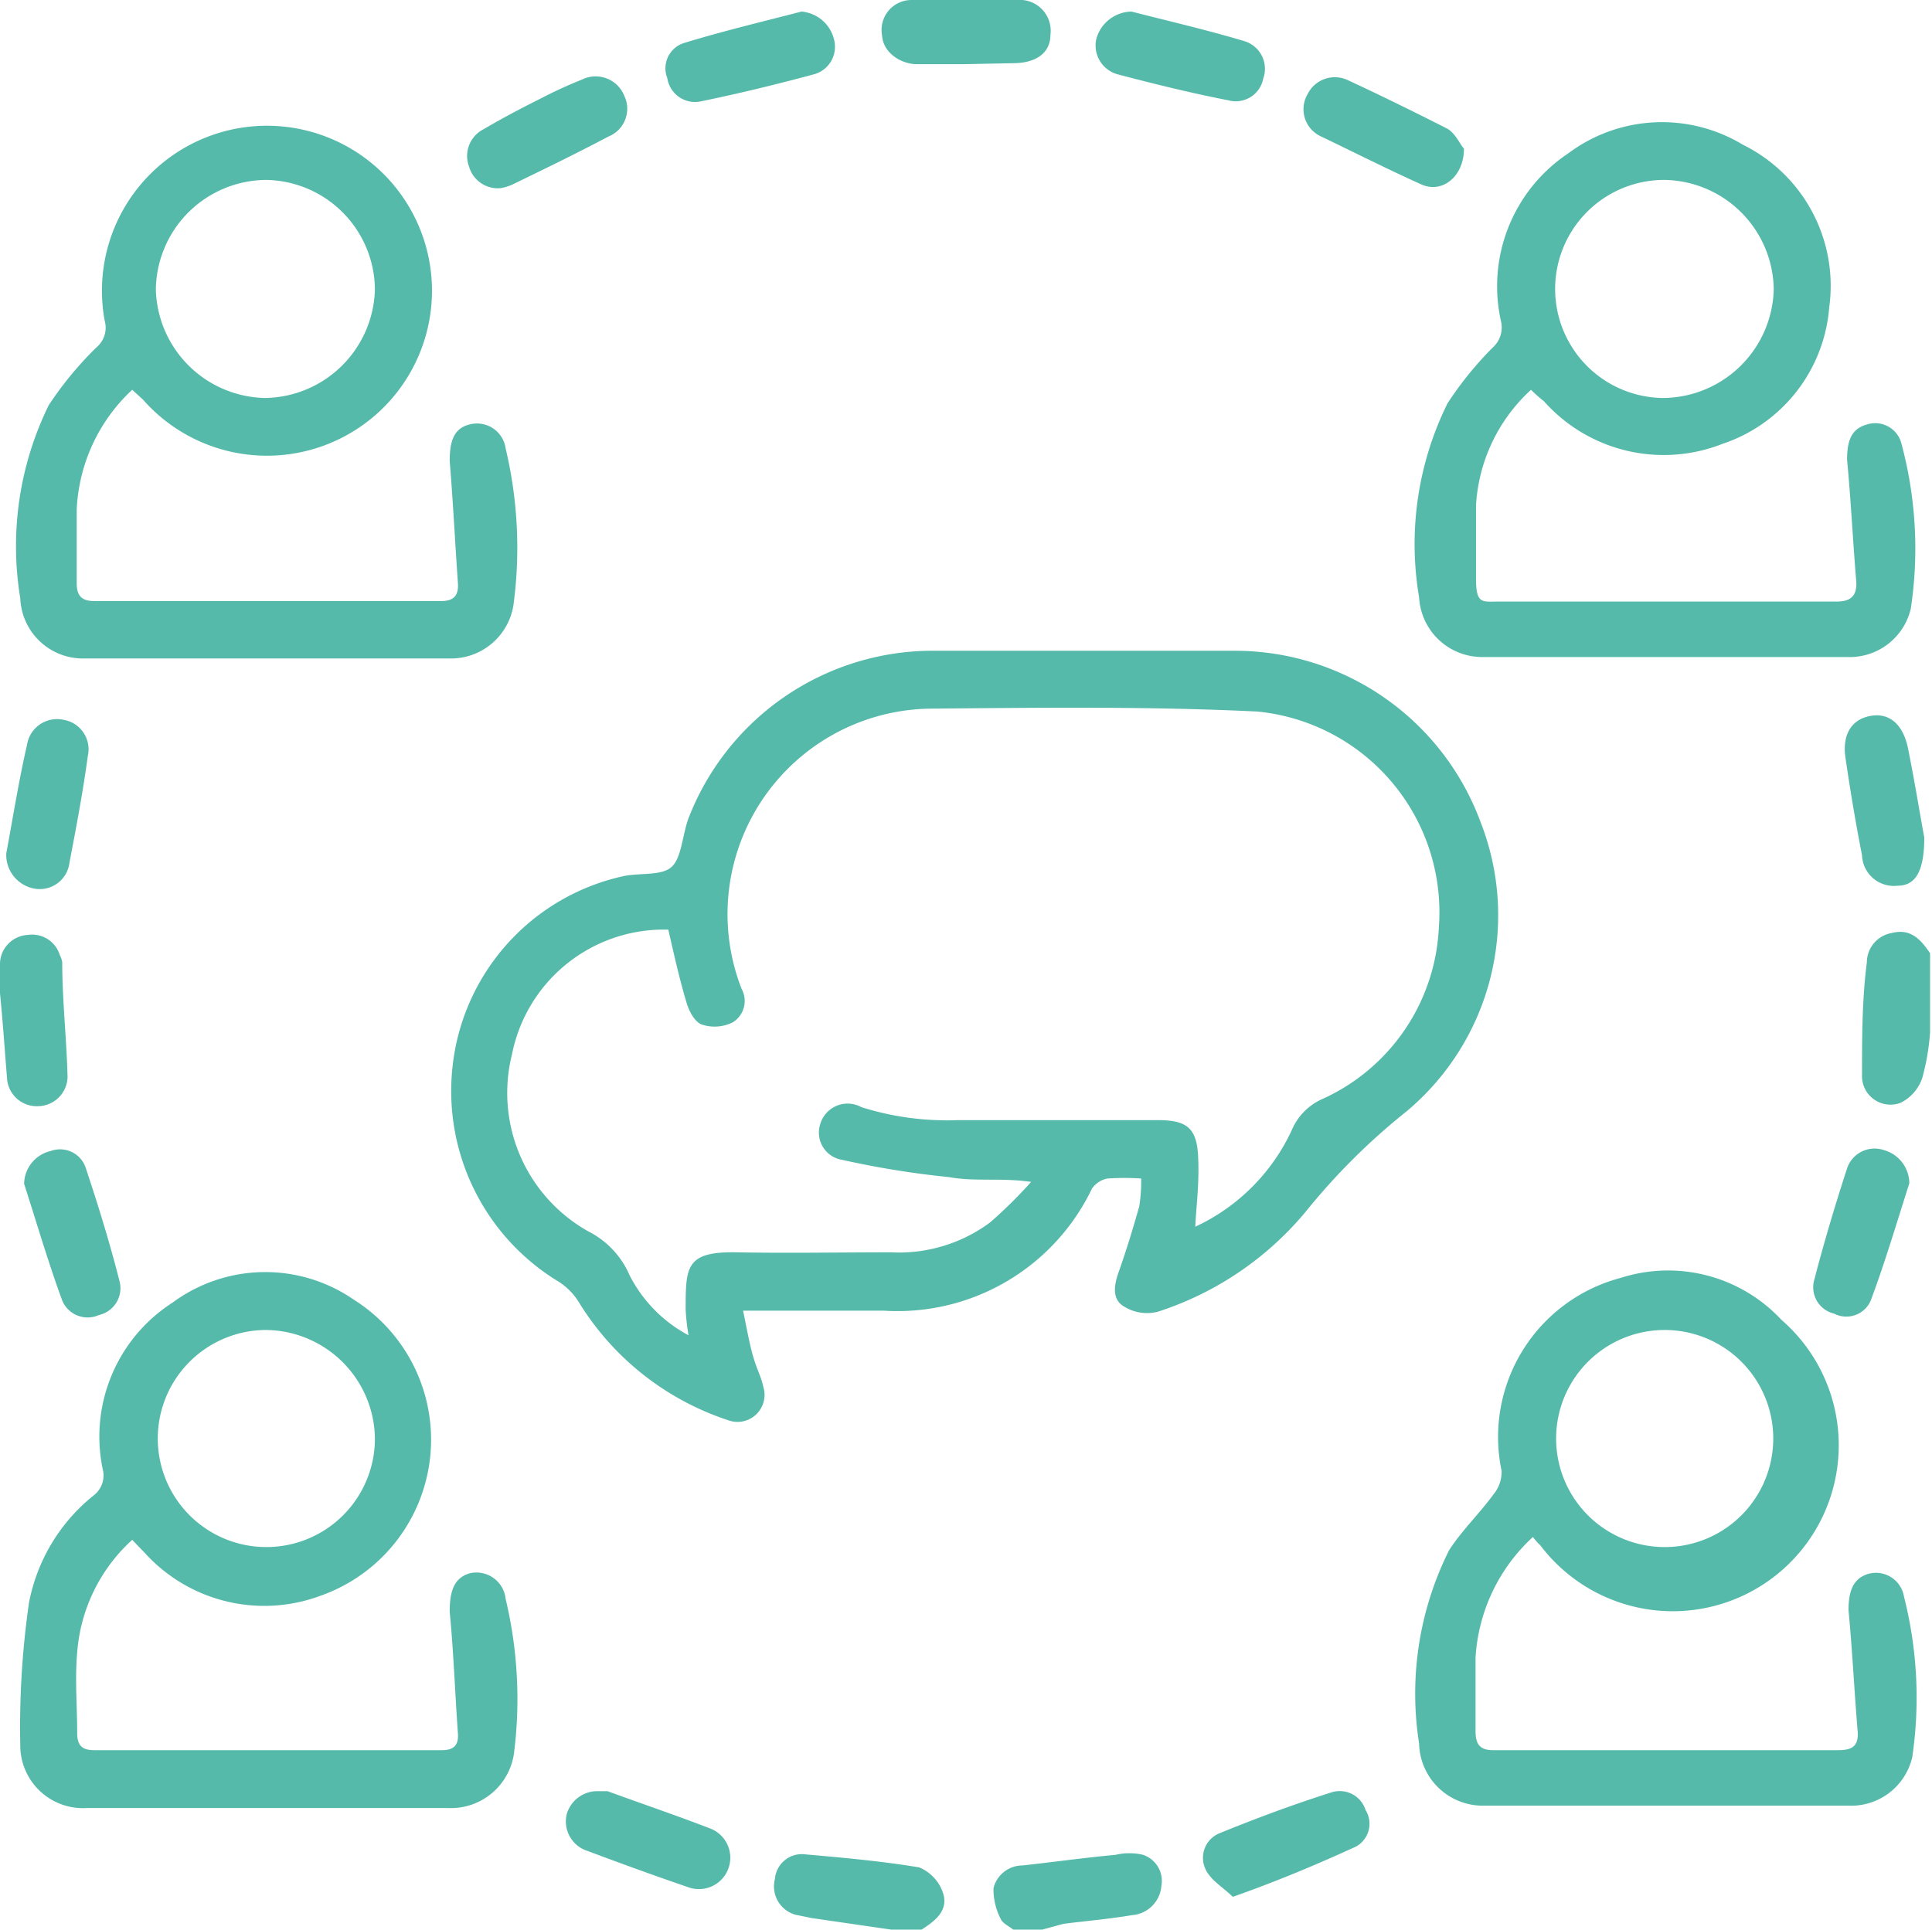
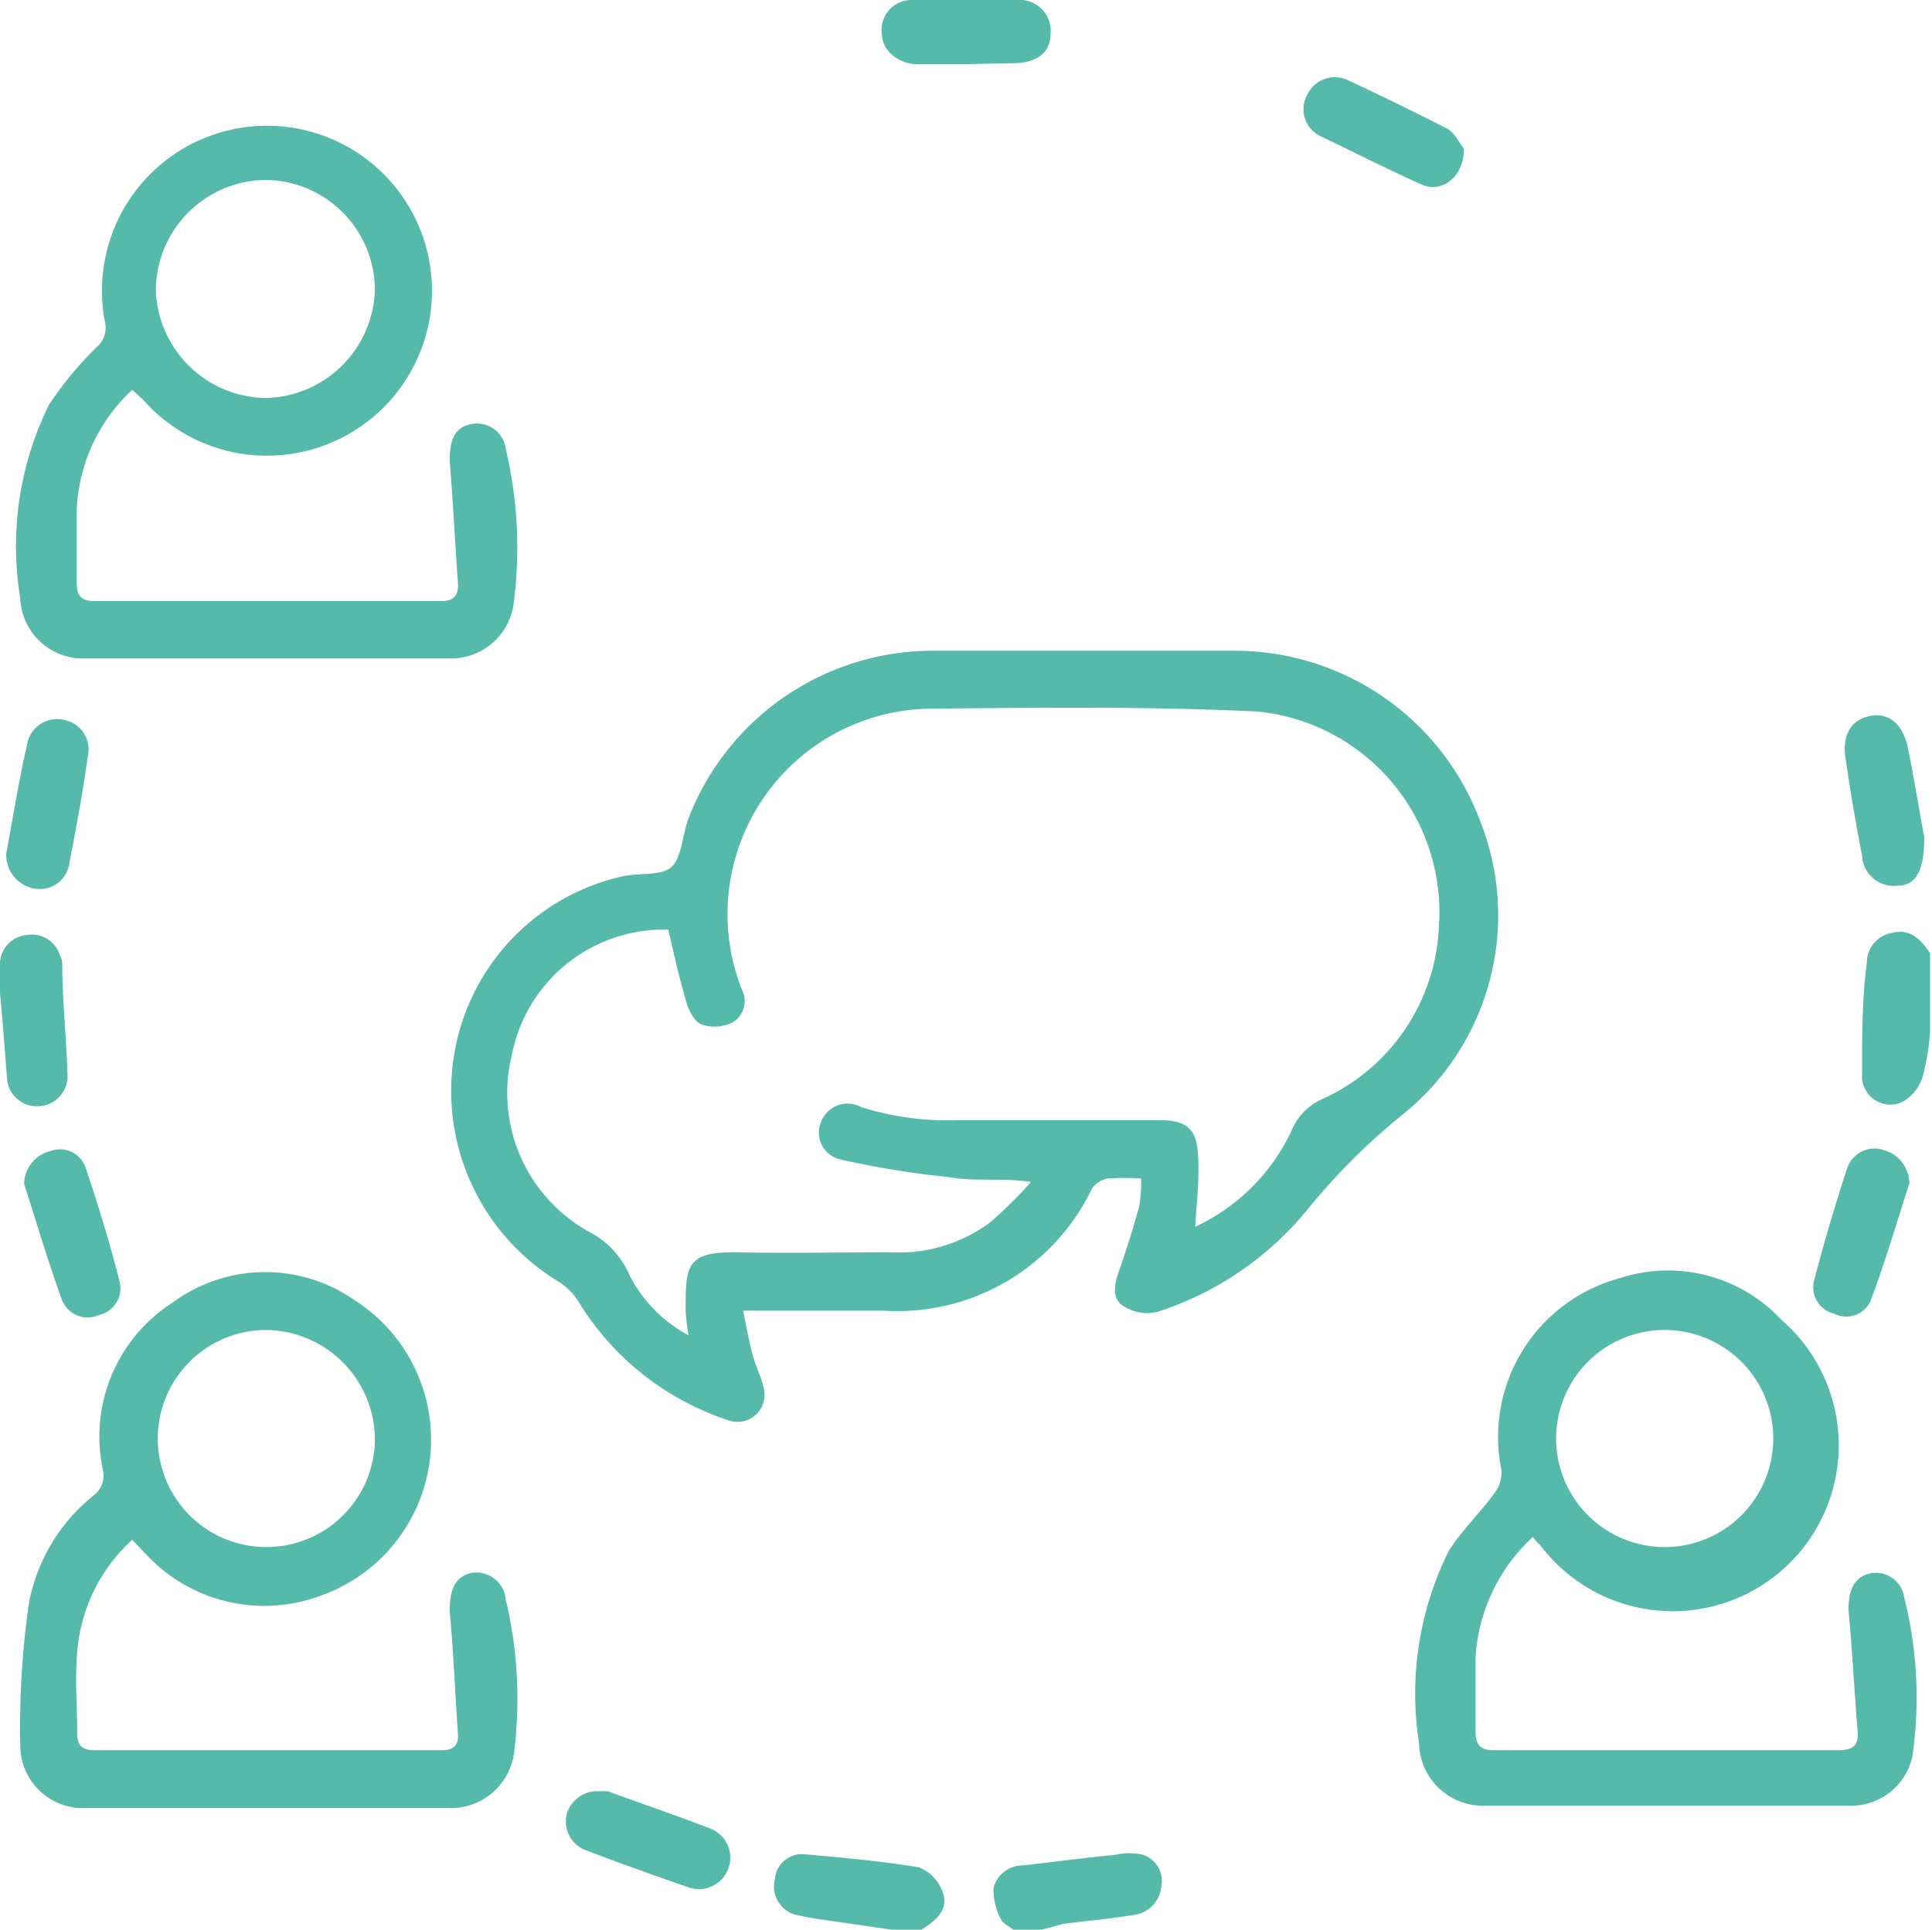
<svg xmlns="http://www.w3.org/2000/svg" viewBox="0 0 40.04 40">
  <defs>
    <style>.cls-1{fill:#55baaa;}</style>
  </defs>
  <title>conections-icon</title>
  <g id="Camada_2" data-name="Camada 2">
    <g id="Camada_1-2" data-name="Camada 1">
      <path class="cls-1" d="M40,21.4a4.86,4.86,0,0,1-.16.94.89.89,0,0,1-.45.52.59.59,0,0,1-.8-.58c0-.78,0-1.56.1-2.33a.62.62,0,0,1,.52-.61c.39-.1.6.14.79.42Z" />
      <path class="cls-1" d="M18.47,40l-1.65-.24-.34-.07a.61.61,0,0,1-.42-.74.56.56,0,0,1,.63-.51c.79.07,1.58.14,2.36.27a.87.87,0,0,1,.49.52c.13.37-.16.59-.44.77Z" />
      <path class="cls-1" d="M21,40c-.09-.07-.22-.13-.26-.22a1.34,1.34,0,0,1-.15-.64.62.62,0,0,1,.6-.47c.64-.07,1.28-.16,1.93-.22a1.23,1.23,0,0,1,.57,0,.57.57,0,0,1,.38.64.66.66,0,0,1-.61.61c-.47.08-.95.12-1.42.18L21.6,40Z" />
      <path class="cls-1" d="M23.65,24.43a5.31,5.31,0,0,0-.7,0,.51.51,0,0,0-.32.21,4.47,4.47,0,0,1-4.31,2.53H15.4c.07.33.12.63.2.92s.17.43.22.66a.56.56,0,0,1-.73.69A5.73,5.73,0,0,1,12,27a1.33,1.33,0,0,0-.42-.43,4.62,4.62,0,0,1-2.2-4.47,4.54,4.54,0,0,1,3.55-3.94c.35-.07.8,0,1-.2s.21-.65.34-1a5.43,5.43,0,0,1,5-3.47h6.33a5.43,5.43,0,0,1,5.08,3.54,5.3,5.3,0,0,1-1.52,6,13.52,13.52,0,0,0-2.11,2.1A6.63,6.63,0,0,1,24,27.19a.9.9,0,0,1-.71-.11c-.25-.15-.2-.44-.11-.7.16-.45.3-.91.43-1.37A3.23,3.23,0,0,0,23.65,24.43Zm1.12,1a4.11,4.11,0,0,0,2-2,1.23,1.23,0,0,1,.64-.65,4.11,4.11,0,0,0,2.41-3.56,4.18,4.18,0,0,0-3.76-4.47c-2.26-.11-4.53-.08-6.8-.06a4.26,4.26,0,0,0-3.89,5.81.52.52,0,0,1-.18.69.84.84,0,0,1-.64.05c-.15-.05-.27-.28-.32-.45-.15-.5-.26-1-.38-1.52h-.14a3.21,3.21,0,0,0-3.1,2.59,3.29,3.29,0,0,0,1.59,3.67,1.83,1.83,0,0,1,.85.91,2.91,2.91,0,0,0,1.22,1.24,4.5,4.5,0,0,1-.06-.53c0-.89,0-1.21,1.06-1.19s2.13,0,3.2,0a3.17,3.17,0,0,0,2.05-.62,9.62,9.62,0,0,0,.85-.84c-.62-.09-1.17,0-1.71-.1a18.66,18.66,0,0,1-2.22-.36A.57.57,0,0,1,17,23.3a.59.59,0,0,1,.85-.35,5.91,5.91,0,0,0,2,.27H24c.59,0,.8.16.83.74S24.79,25,24.77,25.46Z" />
      <path class="cls-1" d="M31.77,31.86a3.69,3.69,0,0,0-1.19,2.5c0,.5,0,1,0,1.52,0,.32.12.41.42.4h7.1c.28,0,.42-.08.4-.38-.07-.84-.11-1.68-.19-2.52,0-.39.09-.67.43-.76a.59.59,0,0,1,.72.48,8.49,8.49,0,0,1,.17,3.33,1.3,1.3,0,0,1-1.33,1q-3.76,0-7.53,0a1.32,1.32,0,0,1-1.36-1.29,6.64,6.64,0,0,1,.62-4c.26-.41.63-.76.92-1.16a.73.73,0,0,0,.17-.49,3.41,3.41,0,0,1,2.47-4,3.21,3.21,0,0,1,3.33.87,3.44,3.44,0,1,1-5,4.67A1,1,0,0,1,31.77,31.86Zm2.73-4.29a2.25,2.25,0,1,0,0,4.5,2.25,2.25,0,1,0,0-4.5Z" />
      <path class="cls-1" d="M2.74,31.92A3.51,3.51,0,0,0,1.6,34.25c-.05.56,0,1.12,0,1.68,0,.26.11.35.35.35H9.16c.24,0,.35-.1.33-.35-.06-.84-.09-1.69-.17-2.52,0-.43.09-.71.43-.8a.61.61,0,0,1,.73.54,8.91,8.91,0,0,1,.17,3.21,1.32,1.32,0,0,1-1.36,1.12q-3.75,0-7.5,0A1.3,1.3,0,0,1,.42,36.17,18.07,18.07,0,0,1,.6,33.23,3.75,3.75,0,0,1,1.94,31a.52.52,0,0,0,.19-.54A3.3,3.3,0,0,1,3.58,27a3.23,3.23,0,0,1,3.75-.06,3.43,3.43,0,0,1-.69,6.14A3.34,3.34,0,0,1,3,32.19ZM5.5,27.57a2.25,2.25,0,1,0,2.27,2.24A2.28,2.28,0,0,0,5.5,27.57Z" />
-       <path class="cls-1" d="M31.73,8.08a3.52,3.52,0,0,0-1.14,2.39c0,.51,0,1,0,1.53s.13.47.47.47h7c.29,0,.43-.11.41-.42-.07-.84-.11-1.68-.19-2.52,0-.38.08-.64.41-.73a.56.56,0,0,1,.72.41,8.35,8.35,0,0,1,.19,3.41,1.3,1.3,0,0,1-1.31,1H30.74a1.31,1.31,0,0,1-1.33-1.24A6.58,6.58,0,0,1,30,8.36a7.31,7.31,0,0,1,.93-1.15.56.56,0,0,0,.18-.54,3.31,3.31,0,0,1,1.39-3.49A3.24,3.24,0,0,1,36.12,3a3.26,3.26,0,0,1,1.79,3.37A3.25,3.25,0,0,1,35.7,9.2,3.32,3.32,0,0,1,32,8.32,3,3,0,0,1,31.73,8.08Zm2.79-4.35a2.26,2.26,0,1,0-.06,4.52A2.31,2.31,0,0,0,36.76,6,2.3,2.3,0,0,0,34.52,3.73Z" />
      <path class="cls-1" d="M2.74,8.08a3.61,3.61,0,0,0-1.15,2.48c0,.51,0,1,0,1.53,0,.27.11.37.37.37H9.14c.26,0,.37-.11.35-.38-.06-.84-.1-1.68-.17-2.52,0-.43.09-.7.45-.77a.6.6,0,0,1,.71.51,8.89,8.89,0,0,1,.16,3.25,1.31,1.31,0,0,1-1.29,1.1H1.73A1.3,1.3,0,0,1,.42,12.4a6.63,6.63,0,0,1,.59-4A7.22,7.22,0,0,1,2,7.2a.53.53,0,0,0,.17-.55,3.42,3.42,0,1,1,.79,1.63ZM5.52,3.73A2.3,2.3,0,0,0,3.23,6,2.31,2.31,0,0,0,5.49,8.25,2.31,2.31,0,0,0,7.77,6,2.29,2.29,0,0,0,5.52,3.73Z" />
      <path class="cls-1" d="M30.34,3.08c0,.59-.46.94-.89.74-.71-.32-1.4-.67-2.09-1a.62.62,0,0,1-.26-.87.63.63,0,0,1,.83-.29c.69.32,1.38.66,2.05,1C30.16,2.75,30.26,3,30.34,3.08Z" />
      <path class="cls-1" d="M.5,24.54a.71.71,0,0,1,.55-.68.56.56,0,0,1,.73.36c.26.78.5,1.56.7,2.35a.57.57,0,0,1-.43.69.57.57,0,0,1-.76-.3C1,26.17.76,25.35.5,24.54Z" />
-       <path class="cls-1" d="M23.45.24c.78.2,1.56.38,2.33.61a.6.6,0,0,1,.4.78.58.58,0,0,1-.72.45c-.77-.15-1.54-.34-2.3-.54a.62.62,0,0,1-.44-.73A.77.77,0,0,1,23.45.24Z" />
-       <path class="cls-1" d="M25.55,39.32c-.21-.2-.46-.35-.56-.56a.55.55,0,0,1,.29-.76c.76-.31,1.54-.6,2.33-.85a.56.56,0,0,1,.69.37.54.54,0,0,1-.2.76C27.29,38.65,26.46,39,25.55,39.32Z" />
-       <path class="cls-1" d="M16.61.24a.76.76,0,0,1,.68.6.59.59,0,0,1-.42.7c-.78.21-1.56.4-2.34.56a.58.58,0,0,1-.7-.48.55.55,0,0,1,.35-.73C15,.64,15.8.45,16.61.24Z" />
      <path class="cls-1" d="M39.57,24.53c-.26.81-.5,1.63-.8,2.43a.55.55,0,0,1-.76.27.56.56,0,0,1-.41-.7c.2-.77.43-1.54.68-2.31a.6.6,0,0,1,.76-.38A.72.72,0,0,1,39.57,24.53Z" />
      <path class="cls-1" d="M0,20.58c0-.2,0-.41,0-.62a.61.61,0,0,1,.58-.58.6.6,0,0,1,.66.42.44.44,0,0,1,.05.15c0,.79.09,1.58.11,2.37a.62.62,0,0,1-.59.61.62.62,0,0,1-.66-.53C.1,21.8.06,21.19,0,20.59Z" />
      <path class="cls-1" d="M12.38,37.13l.21,0c.71.26,1.42.5,2.12.77a.65.65,0,1,1-.45,1.22c-.7-.24-1.39-.49-2.08-.75a.64.64,0,0,1-.43-.78A.66.66,0,0,1,12.38,37.13Z" />
      <path class="cls-1" d="M20,1.33c-.34,0-.68,0-1,0s-.7-.23-.72-.6A.62.62,0,0,1,18.9,0c.72,0,1.45,0,2.18,0a.64.64,0,0,1,.69.72c0,.38-.3.59-.78.59Z" />
-       <path class="cls-1" d="M10.38,3.9a.62.62,0,0,1-.66-.45.62.62,0,0,1,.3-.77c.39-.23.79-.44,1.19-.64a9.28,9.28,0,0,1,.85-.39.64.64,0,0,1,.88.34.62.62,0,0,1-.33.84c-.66.35-1.32.67-2,1A1.07,1.07,0,0,1,10.38,3.9Z" />
      <path class="cls-1" d="M.13,17.69c.14-.75.26-1.51.43-2.25a.63.63,0,0,1,.75-.52.62.62,0,0,1,.51.75c-.1.74-.24,1.48-.38,2.21a.62.62,0,0,1-.73.54A.71.71,0,0,1,.13,17.69Z" />
      <path class="cls-1" d="M39.88,17.36c0,.68-.17,1-.55,1a.66.66,0,0,1-.74-.63c-.13-.66-.24-1.32-.34-2-.08-.5.12-.82.52-.89s.67.19.77.66C39.68,16.19,39.79,16.88,39.88,17.36Z" />
    </g>
  </g>
</svg>